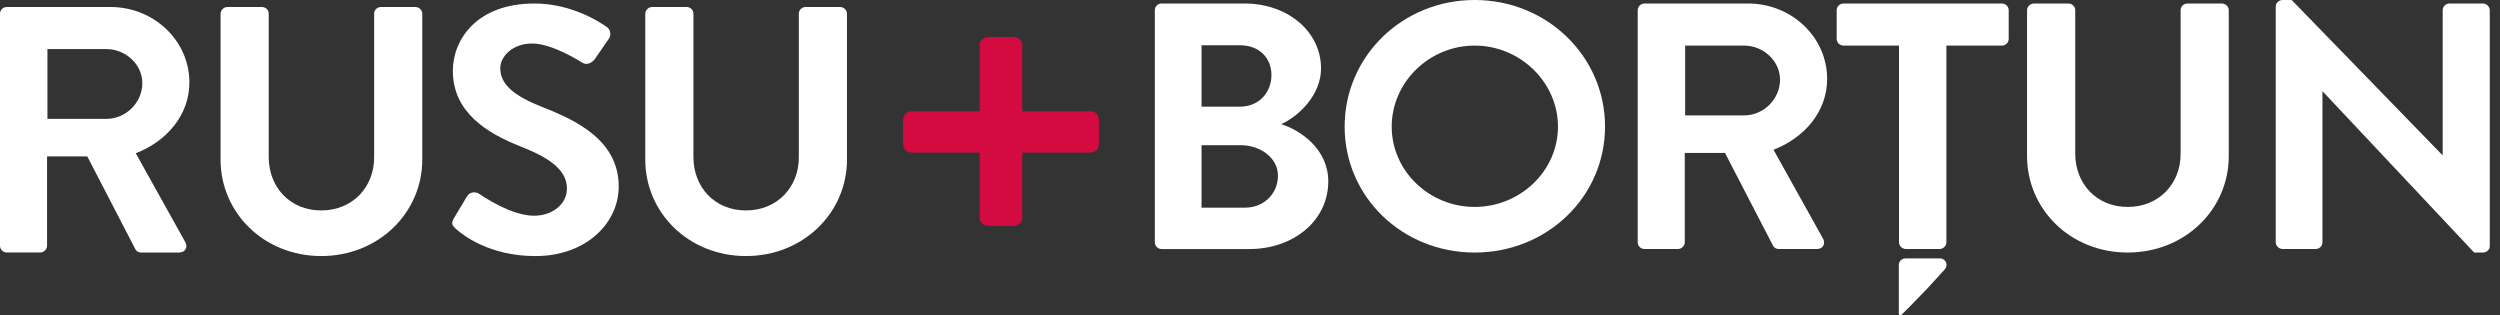
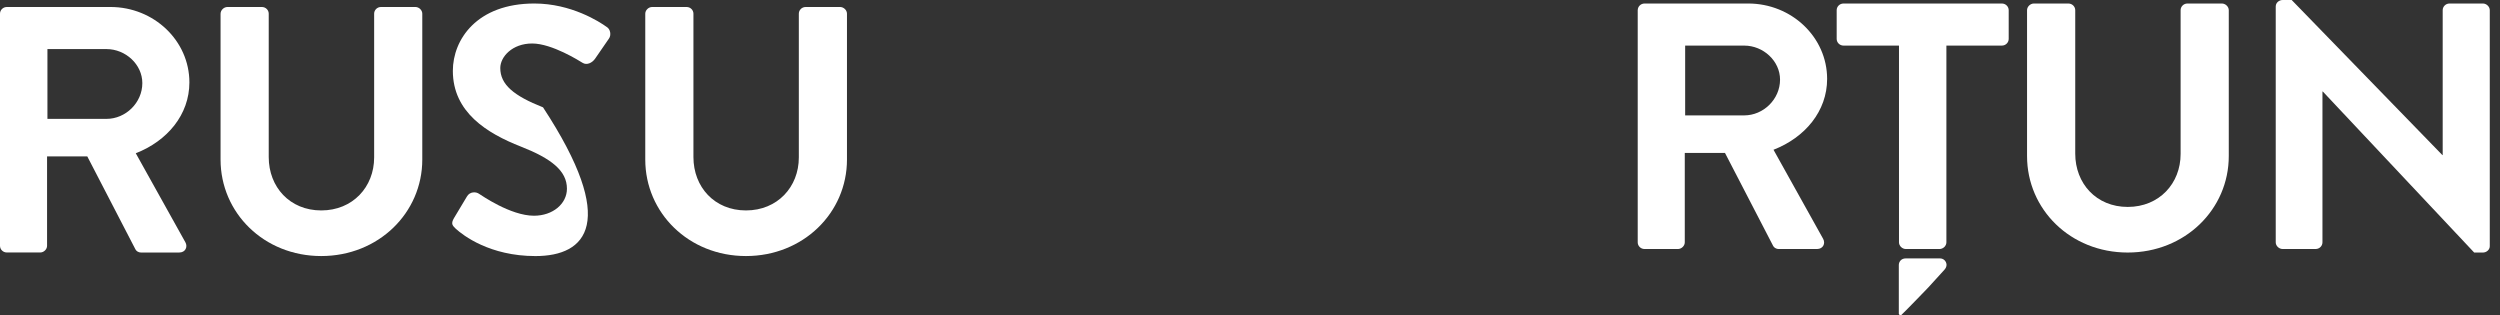
<svg xmlns="http://www.w3.org/2000/svg" width="222" height="28" viewBox="0 0 222 28" fill="none">
  <rect x="0" y="0" width="222" height="28" fill="#333333" stroke="none" />
-   <path d="M86.997 13.551H80.955C80.555 13.551 80.191 13.199 80.191 12.812V10.628C80.191 10.237 80.555 9.887 80.955 9.887H86.997V3.998C86.997 3.606 87.36 3.294 87.761 3.294H90.017C90.421 3.294 90.781 3.606 90.781 3.998V9.885H96.862C97.263 9.885 97.585 10.237 97.585 10.627V12.81C97.585 13.198 97.263 13.549 96.862 13.549H90.781V19.363C90.781 19.753 90.42 20.061 90.017 20.061H87.761C87.36 20.061 86.997 19.751 86.997 19.363V13.549V13.551Z" fill="#D30B40" />
  <path d="M0 1.213C0 0.903 0.257 0.621 0.611 0.621H9.807C13.667 0.621 16.818 3.613 16.818 7.317C16.818 10.182 14.856 12.519 12.056 13.609L16.464 21.519C16.689 21.925 16.464 22.423 15.916 22.423H12.538C12.252 22.423 12.089 22.268 12.026 22.141L7.75 13.887H4.179V21.829C4.179 22.141 3.892 22.421 3.57 22.421H0.611C0.257 22.421 0 22.14 0 21.829V1.213ZM9.455 10.556C11.16 10.556 12.639 9.123 12.639 7.379C12.639 5.729 11.16 4.358 9.455 4.358H4.212V10.556H9.455Z" fill="white" />
  <path d="M19.588 1.213C19.588 0.903 19.878 0.621 20.199 0.621H23.252C23.606 0.621 23.863 0.903 23.863 1.213V13.952C23.863 16.6 25.728 18.686 28.527 18.686C31.325 18.686 33.224 16.6 33.224 13.982V1.213C33.224 0.903 33.481 0.621 33.833 0.621H36.888C37.21 0.621 37.499 0.903 37.499 1.213V14.17C37.499 18.904 33.607 22.737 28.525 22.737C23.442 22.737 19.586 18.904 19.586 14.17V1.213H19.588Z" fill="white" />
-   <path d="M40.311 19.372L41.468 17.442C41.725 17.005 42.271 17.005 42.56 17.223C42.72 17.317 45.325 19.156 47.417 19.156C49.09 19.156 50.344 18.096 50.344 16.756C50.344 15.168 48.962 14.078 46.26 13.019C43.238 11.835 40.213 9.966 40.213 6.291C40.213 3.52 42.337 0.312 47.449 0.312C50.73 0.312 53.239 1.932 53.88 2.397C54.202 2.585 54.299 3.114 54.074 3.426L52.852 5.201C52.594 5.575 52.114 5.824 51.726 5.575C51.469 5.419 49.023 3.862 47.255 3.862C45.487 3.862 44.425 5.046 44.425 6.042C44.425 7.507 45.614 8.503 48.22 9.531C51.339 10.746 54.942 12.552 54.942 16.57C54.942 19.778 52.078 22.739 47.544 22.739C43.493 22.739 41.112 20.898 40.468 20.308C40.181 20.027 40.019 19.874 40.309 19.376L40.311 19.372Z" fill="white" />
+   <path d="M40.311 19.372L41.468 17.442C41.725 17.005 42.271 17.005 42.56 17.223C42.72 17.317 45.325 19.156 47.417 19.156C49.09 19.156 50.344 18.096 50.344 16.756C50.344 15.168 48.962 14.078 46.26 13.019C43.238 11.835 40.213 9.966 40.213 6.291C40.213 3.52 42.337 0.312 47.449 0.312C50.73 0.312 53.239 1.932 53.88 2.397C54.202 2.585 54.299 3.114 54.074 3.426L52.852 5.201C52.594 5.575 52.114 5.824 51.726 5.575C51.469 5.419 49.023 3.862 47.255 3.862C45.487 3.862 44.425 5.046 44.425 6.042C44.425 7.507 45.614 8.503 48.22 9.531C54.942 19.778 52.078 22.739 47.544 22.739C43.493 22.739 41.112 20.898 40.468 20.308C40.181 20.027 40.019 19.874 40.309 19.376L40.311 19.372Z" fill="white" />
  <path d="M57.3 1.213C57.3 0.903 57.59 0.621 57.911 0.621H60.966C61.32 0.621 61.577 0.903 61.577 1.213V13.952C61.577 16.6 63.442 18.686 66.241 18.686C69.039 18.686 70.936 16.6 70.936 13.982V1.213C70.936 0.903 71.193 0.621 71.547 0.621H74.602C74.922 0.621 75.211 0.903 75.211 1.213V14.17C75.211 18.904 71.321 22.737 66.241 22.737C61.16 22.737 57.3 18.904 57.3 14.17V1.213Z" fill="white" />
-   <path d="M102.547 0.902C102.547 0.592 102.804 0.312 103.157 0.312H110.523C114.348 0.312 117.308 2.804 117.308 6.075C117.308 8.473 115.281 10.342 113.77 11.026C115.475 11.556 117.951 13.236 117.951 16.103C117.951 19.591 114.864 22.115 110.942 22.115H103.158C102.806 22.115 102.549 21.834 102.549 21.525V0.902H102.547ZM110.137 9.469C111.777 9.469 112.904 8.224 112.904 6.667C112.904 5.11 111.777 4.02 110.137 4.02H106.698V9.471H110.137V9.469ZM110.588 18.438C112.196 18.438 113.482 17.224 113.482 15.604C113.482 13.983 111.874 12.895 110.201 12.895H106.696V18.438H110.586H110.588Z" fill="white" />
-   <path d="M130.95 0C137.381 0 142.527 5.014 142.527 11.244C142.527 17.475 137.381 22.426 130.95 22.426C124.518 22.426 119.404 17.473 119.404 11.244C119.404 5.016 124.518 0 130.95 0ZM130.95 18.375C135.004 18.375 138.348 15.169 138.348 11.244C138.348 7.32 135.004 4.049 130.95 4.049C126.896 4.049 123.583 7.32 123.583 11.244C123.583 15.169 126.898 18.375 130.95 18.375Z" fill="white" />
  <path d="M145.431 0.902C145.431 0.592 145.688 0.312 146.042 0.312H155.238C159.097 0.312 162.249 3.302 162.249 7.008C162.249 9.873 160.287 12.21 157.487 13.299L161.895 21.209C162.12 21.615 161.895 22.113 161.347 22.113H157.969C157.679 22.113 157.519 21.958 157.453 21.832L153.178 13.579H149.608V21.523C149.608 21.834 149.317 22.113 148.999 22.113H146.04C145.686 22.113 145.429 21.832 145.429 21.523V0.902H145.431ZM154.884 10.247C156.589 10.247 158.068 8.816 158.068 7.071C158.068 5.42 156.589 4.049 154.884 4.049H149.642V10.245H154.884V10.247Z" fill="white" />
  <path d="M180.002 0.902C180.002 0.592 180.293 0.312 180.611 0.312H183.667C184.022 0.312 184.281 0.594 184.281 0.902V13.642C184.281 16.289 186.144 18.375 188.943 18.375C191.741 18.375 193.638 16.289 193.638 13.673V0.902C193.638 0.592 193.895 0.312 194.249 0.312H197.304C197.626 0.312 197.915 0.594 197.915 0.902V13.859C197.915 18.593 194.023 22.425 188.941 22.425C183.858 22.425 180.002 18.593 180.002 13.859V0.902Z" fill="white" />
  <path d="M202.087 0.561C202.087 0.249 202.377 0 202.698 0H203.501L216.879 13.767H216.911V0.902C216.911 0.592 217.168 0.312 217.522 0.312H220.481C220.803 0.312 221.092 0.594 221.092 0.902V21.864C221.092 22.177 220.801 22.426 220.481 22.426H219.708L206.266 8.128H206.234V21.522C206.234 21.832 205.977 22.112 205.625 22.112H202.696C202.374 22.112 202.085 21.83 202.085 21.522V0.561H202.087Z" fill="white" />
  <path d="M168.628 4.049H163.708C163.354 4.049 163.097 3.767 163.097 3.457V0.902C163.097 0.592 163.354 0.312 163.708 0.312H177.763C178.115 0.312 178.372 0.593 178.372 0.902V3.457C178.372 3.767 178.115 4.049 177.763 4.049H172.84V21.523C172.84 21.834 172.55 22.113 172.231 22.113H169.239C168.917 22.113 168.63 21.832 168.63 21.523V4.049H168.628Z" fill="white" />
  <path d="M168.615 23.53V27.847C168.615 27.961 168.772 28.038 168.831 27.979C169.364 27.47 171.238 25.521 171.238 25.521C171.238 25.521 172.243 24.419 172.666 23.952C173.088 23.486 172.718 22.947 172.295 22.947H169.223C168.826 22.947 168.615 23.248 168.615 23.53Z" fill="white" />
</svg>